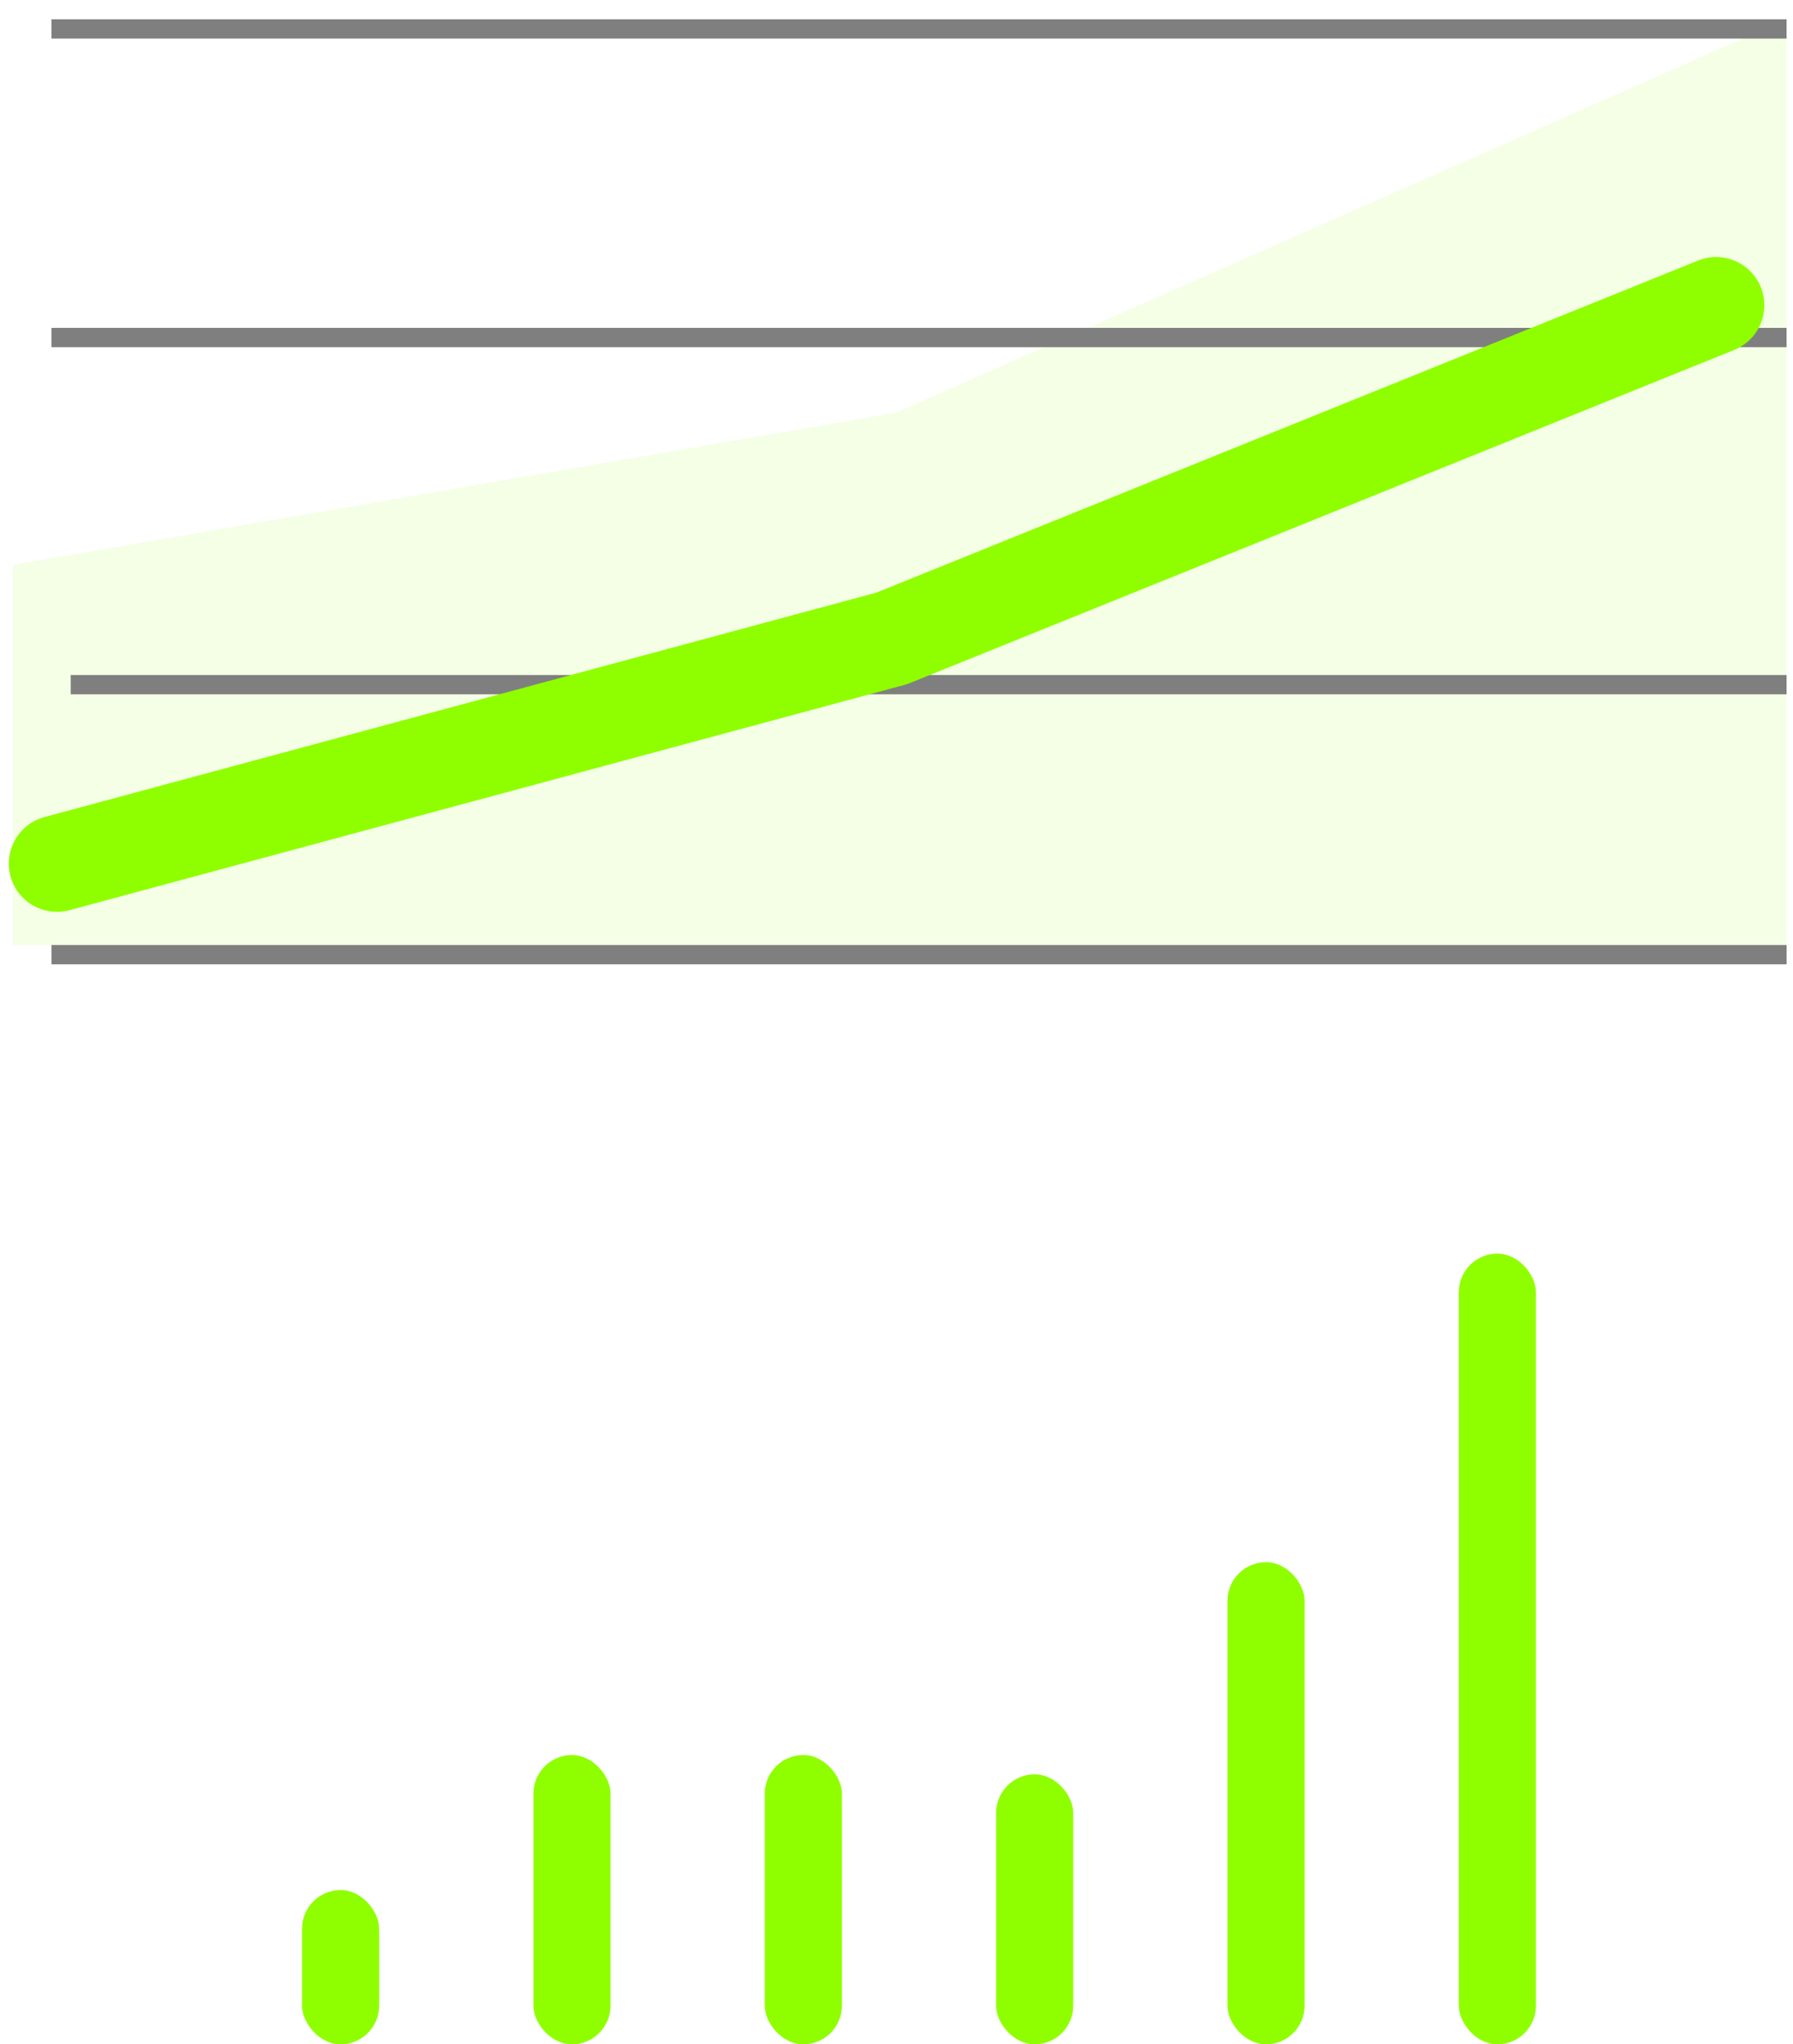
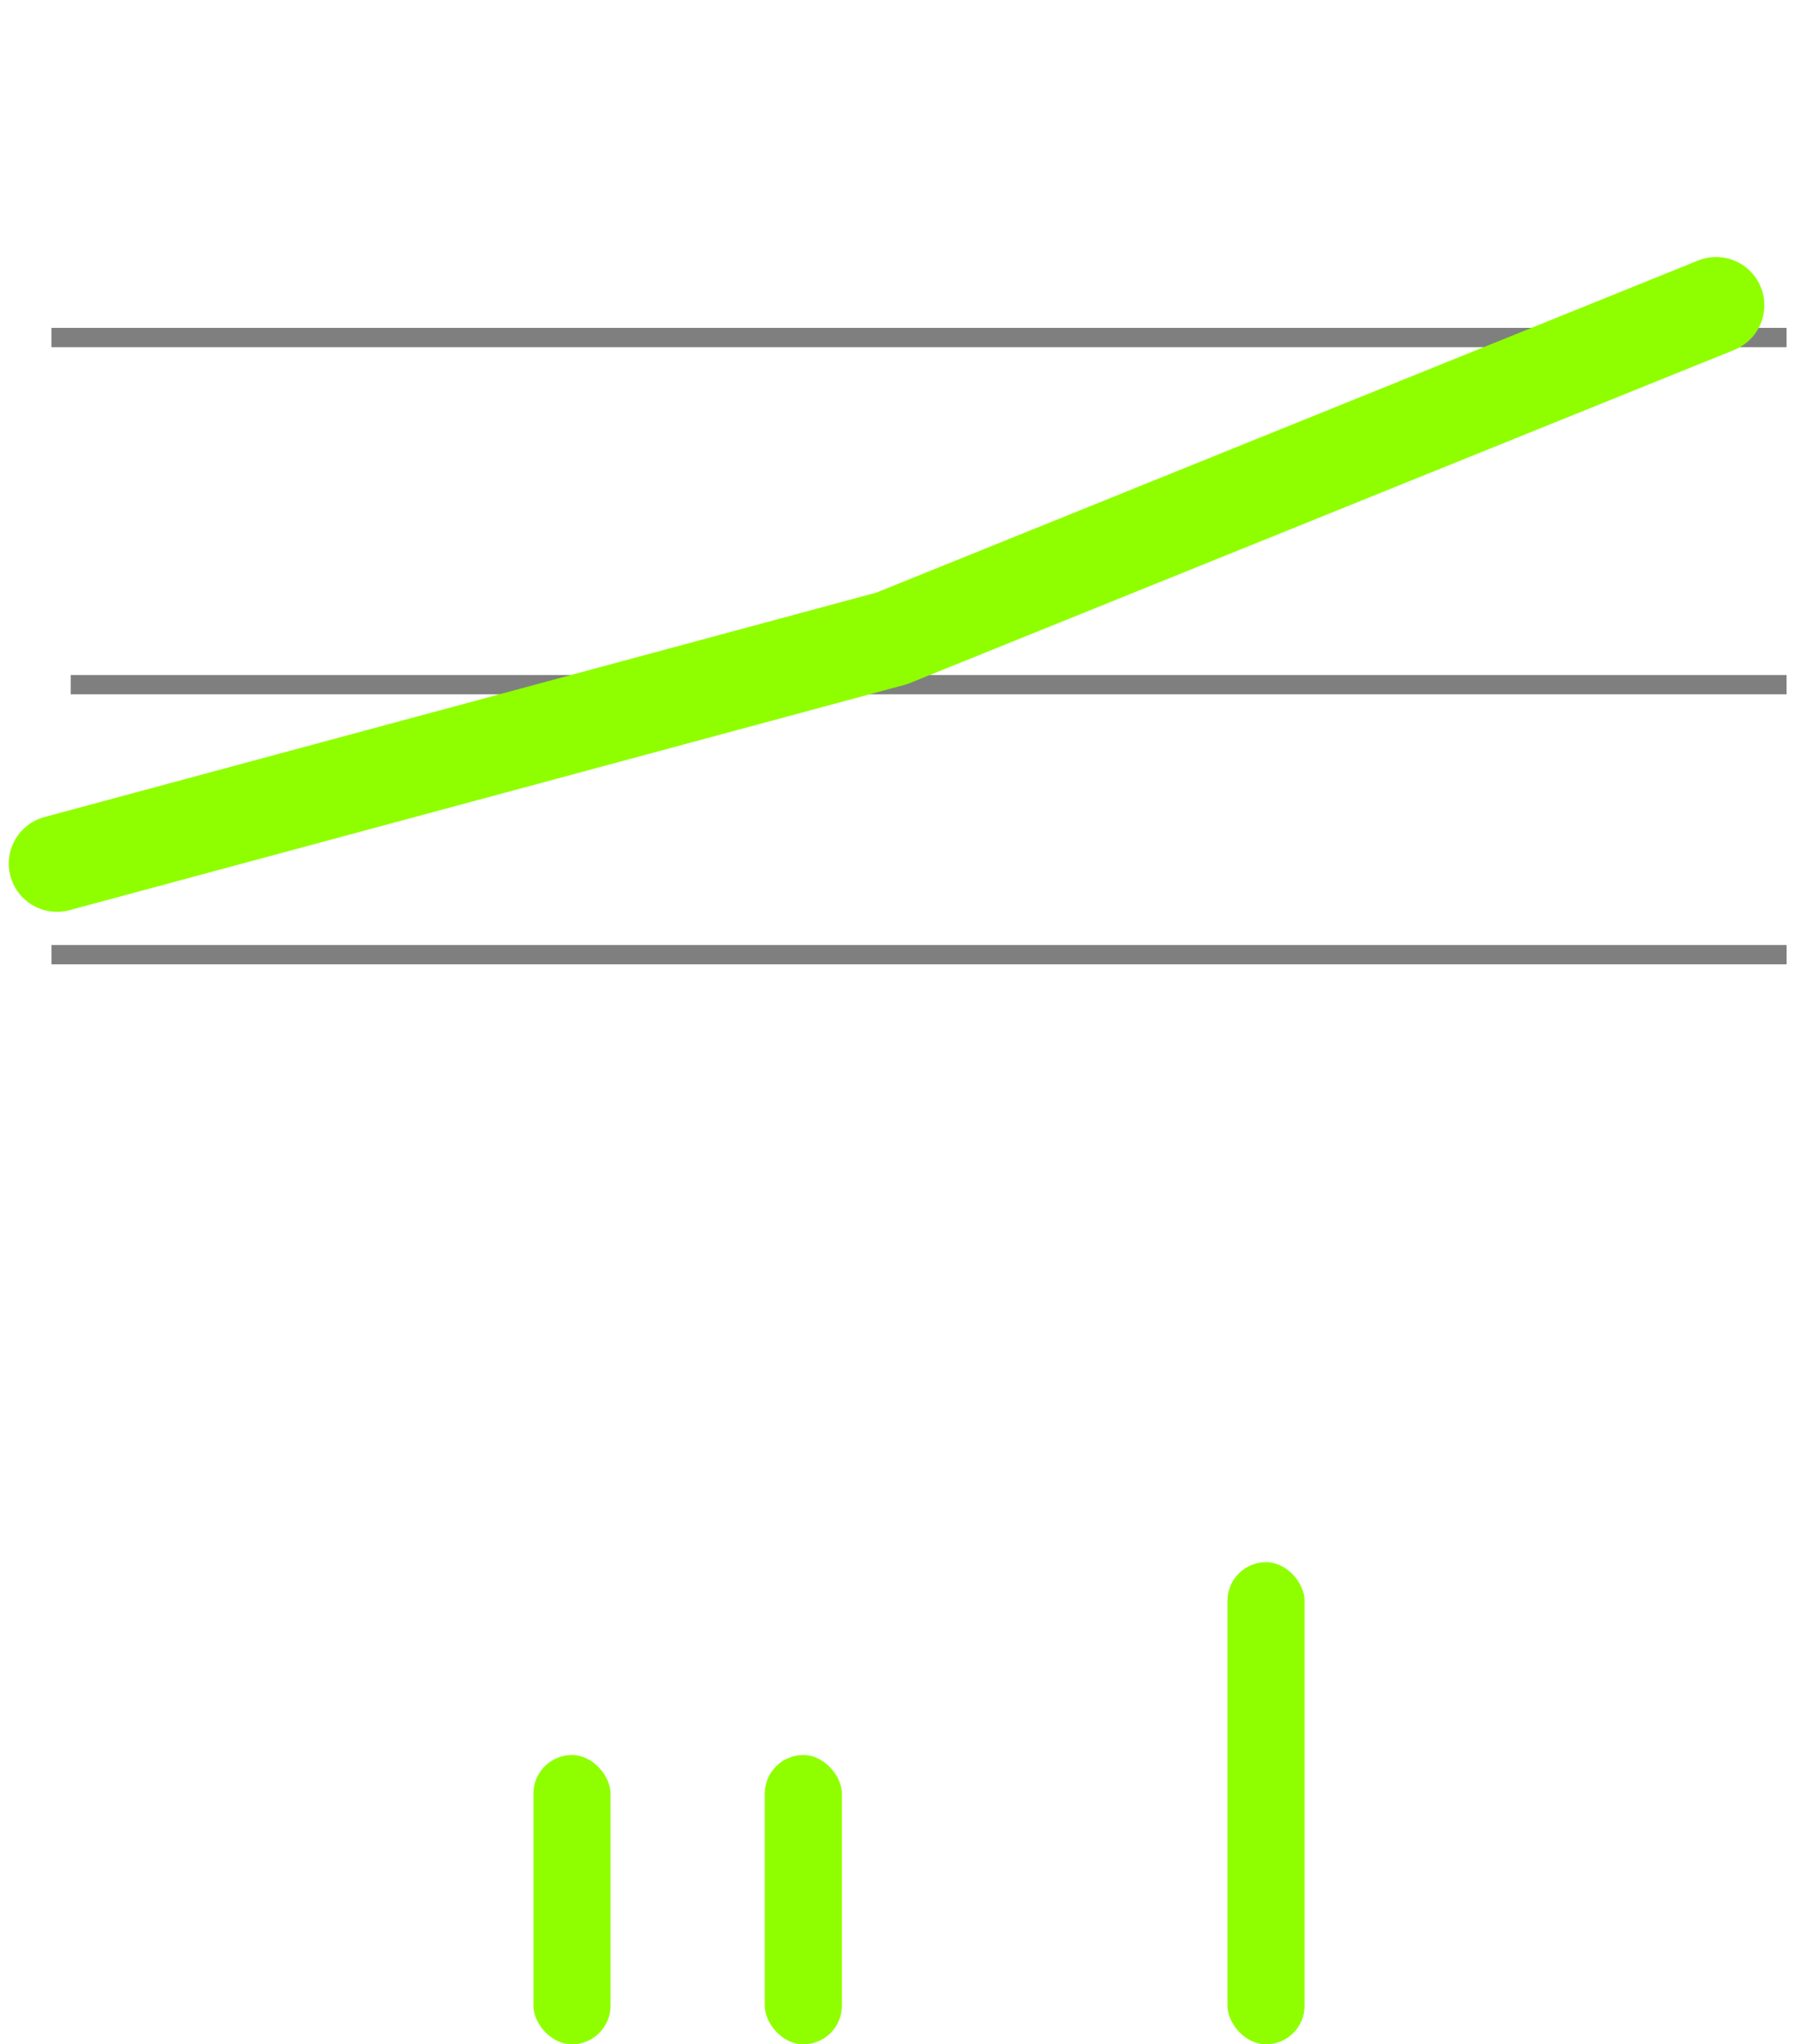
<svg xmlns="http://www.w3.org/2000/svg" width="93" height="106" viewBox="0 0 93 106" fill="none">
-   <path opacity="0.1" d="M46.473 21.396L0.667 29.288V49H92.667V1L46.473 21.396Z" fill="#8FFF00" />
  <rect x="92.669" y="49" width="1" height="90" transform="rotate(90 92.669 49)" fill="#7F7F7F" />
  <rect x="92.667" y="35" width="1" height="89" transform="rotate(90 92.667 35)" fill="#7F7F7F" />
  <rect x="92.667" y="17" width="1" height="90" transform="rotate(90 92.667 17)" fill="#7F7F7F" />
-   <rect x="92.667" y="1" width="1" height="90" transform="rotate(90 92.667 1)" fill="#7F7F7F" />
  <path d="M2.956 44.779L46.254 33.101L89.013 15.827" stroke="#8FFF00" stroke-width="5" stroke-linecap="round" stroke-linejoin="round" />
-   <rect x="15.667" y="98" width="4" height="8" rx="2" fill="#8FFF00" />
  <rect x="27.667" y="91" width="4" height="15" rx="2" fill="#8FFF00" />
  <rect x="39.667" y="91" width="4" height="15" rx="2" fill="#8FFF00" />
-   <rect x="51.667" y="92" width="4" height="14" rx="2" fill="#8FFF00" />
  <rect x="63.667" y="81" width="4" height="25" rx="2" fill="#8FFF00" />
-   <rect x="75.667" y="65" width="4" height="41" rx="2" fill="#8FFF00" />
</svg>